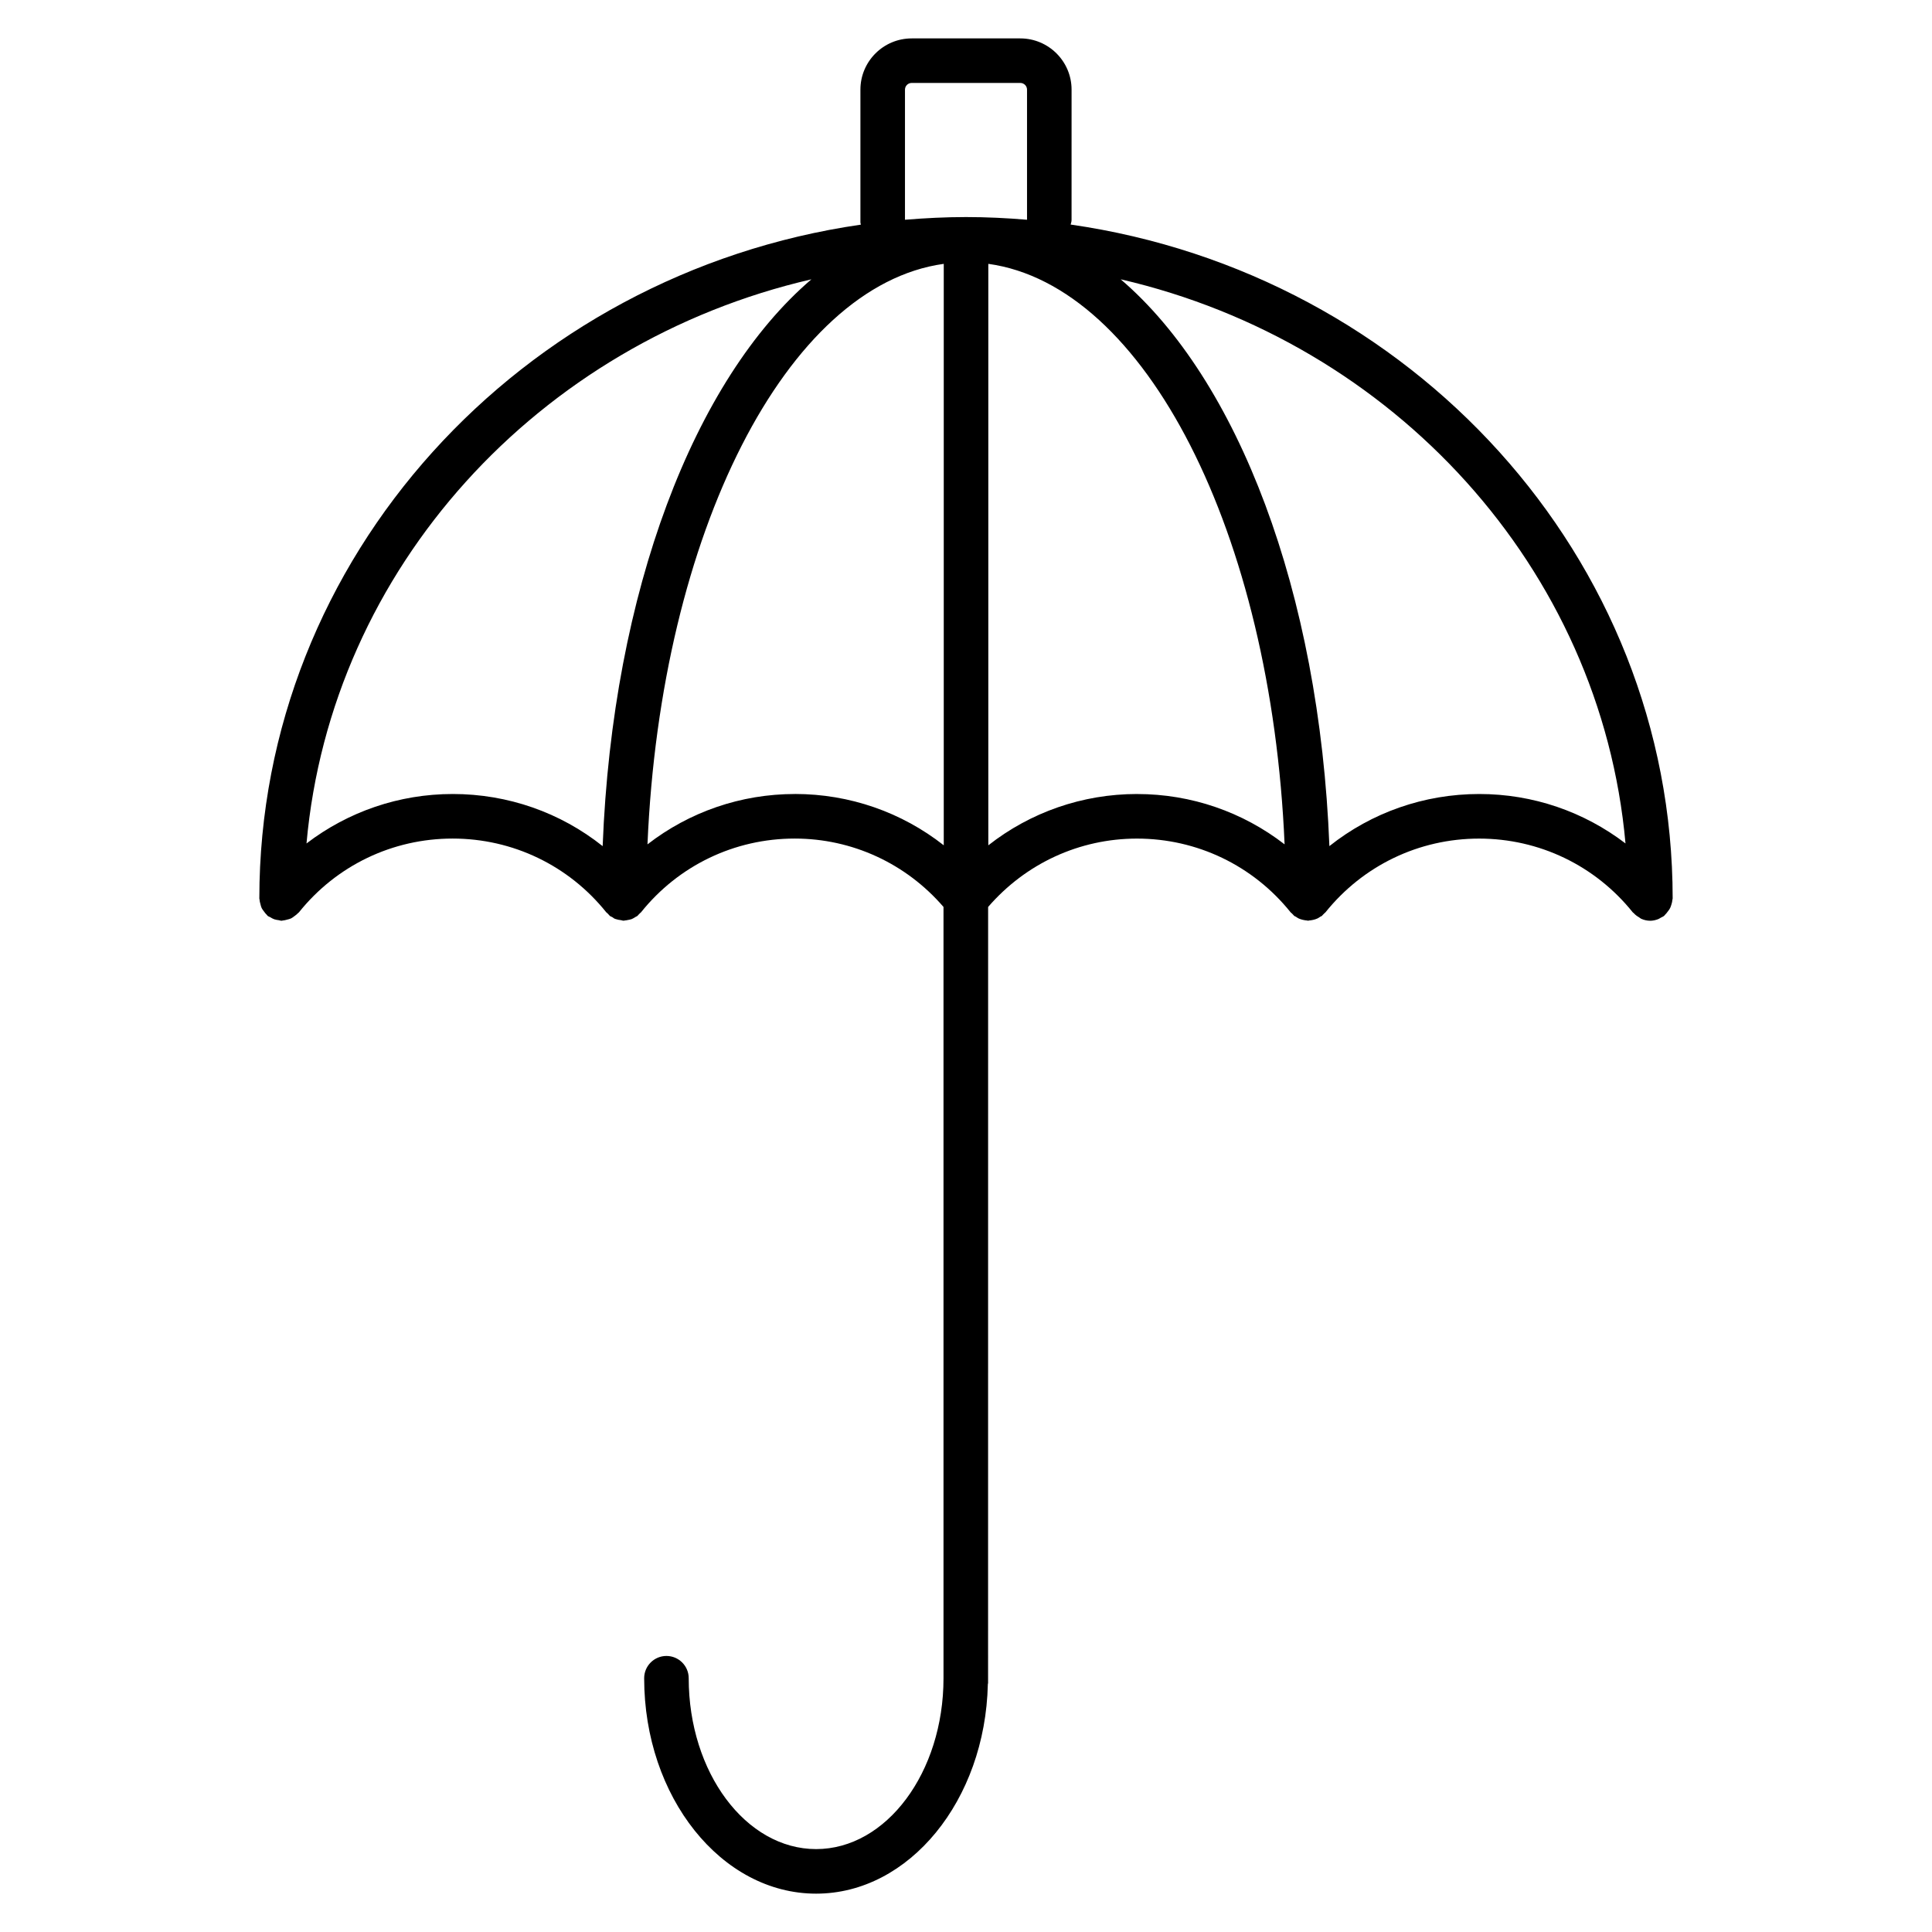
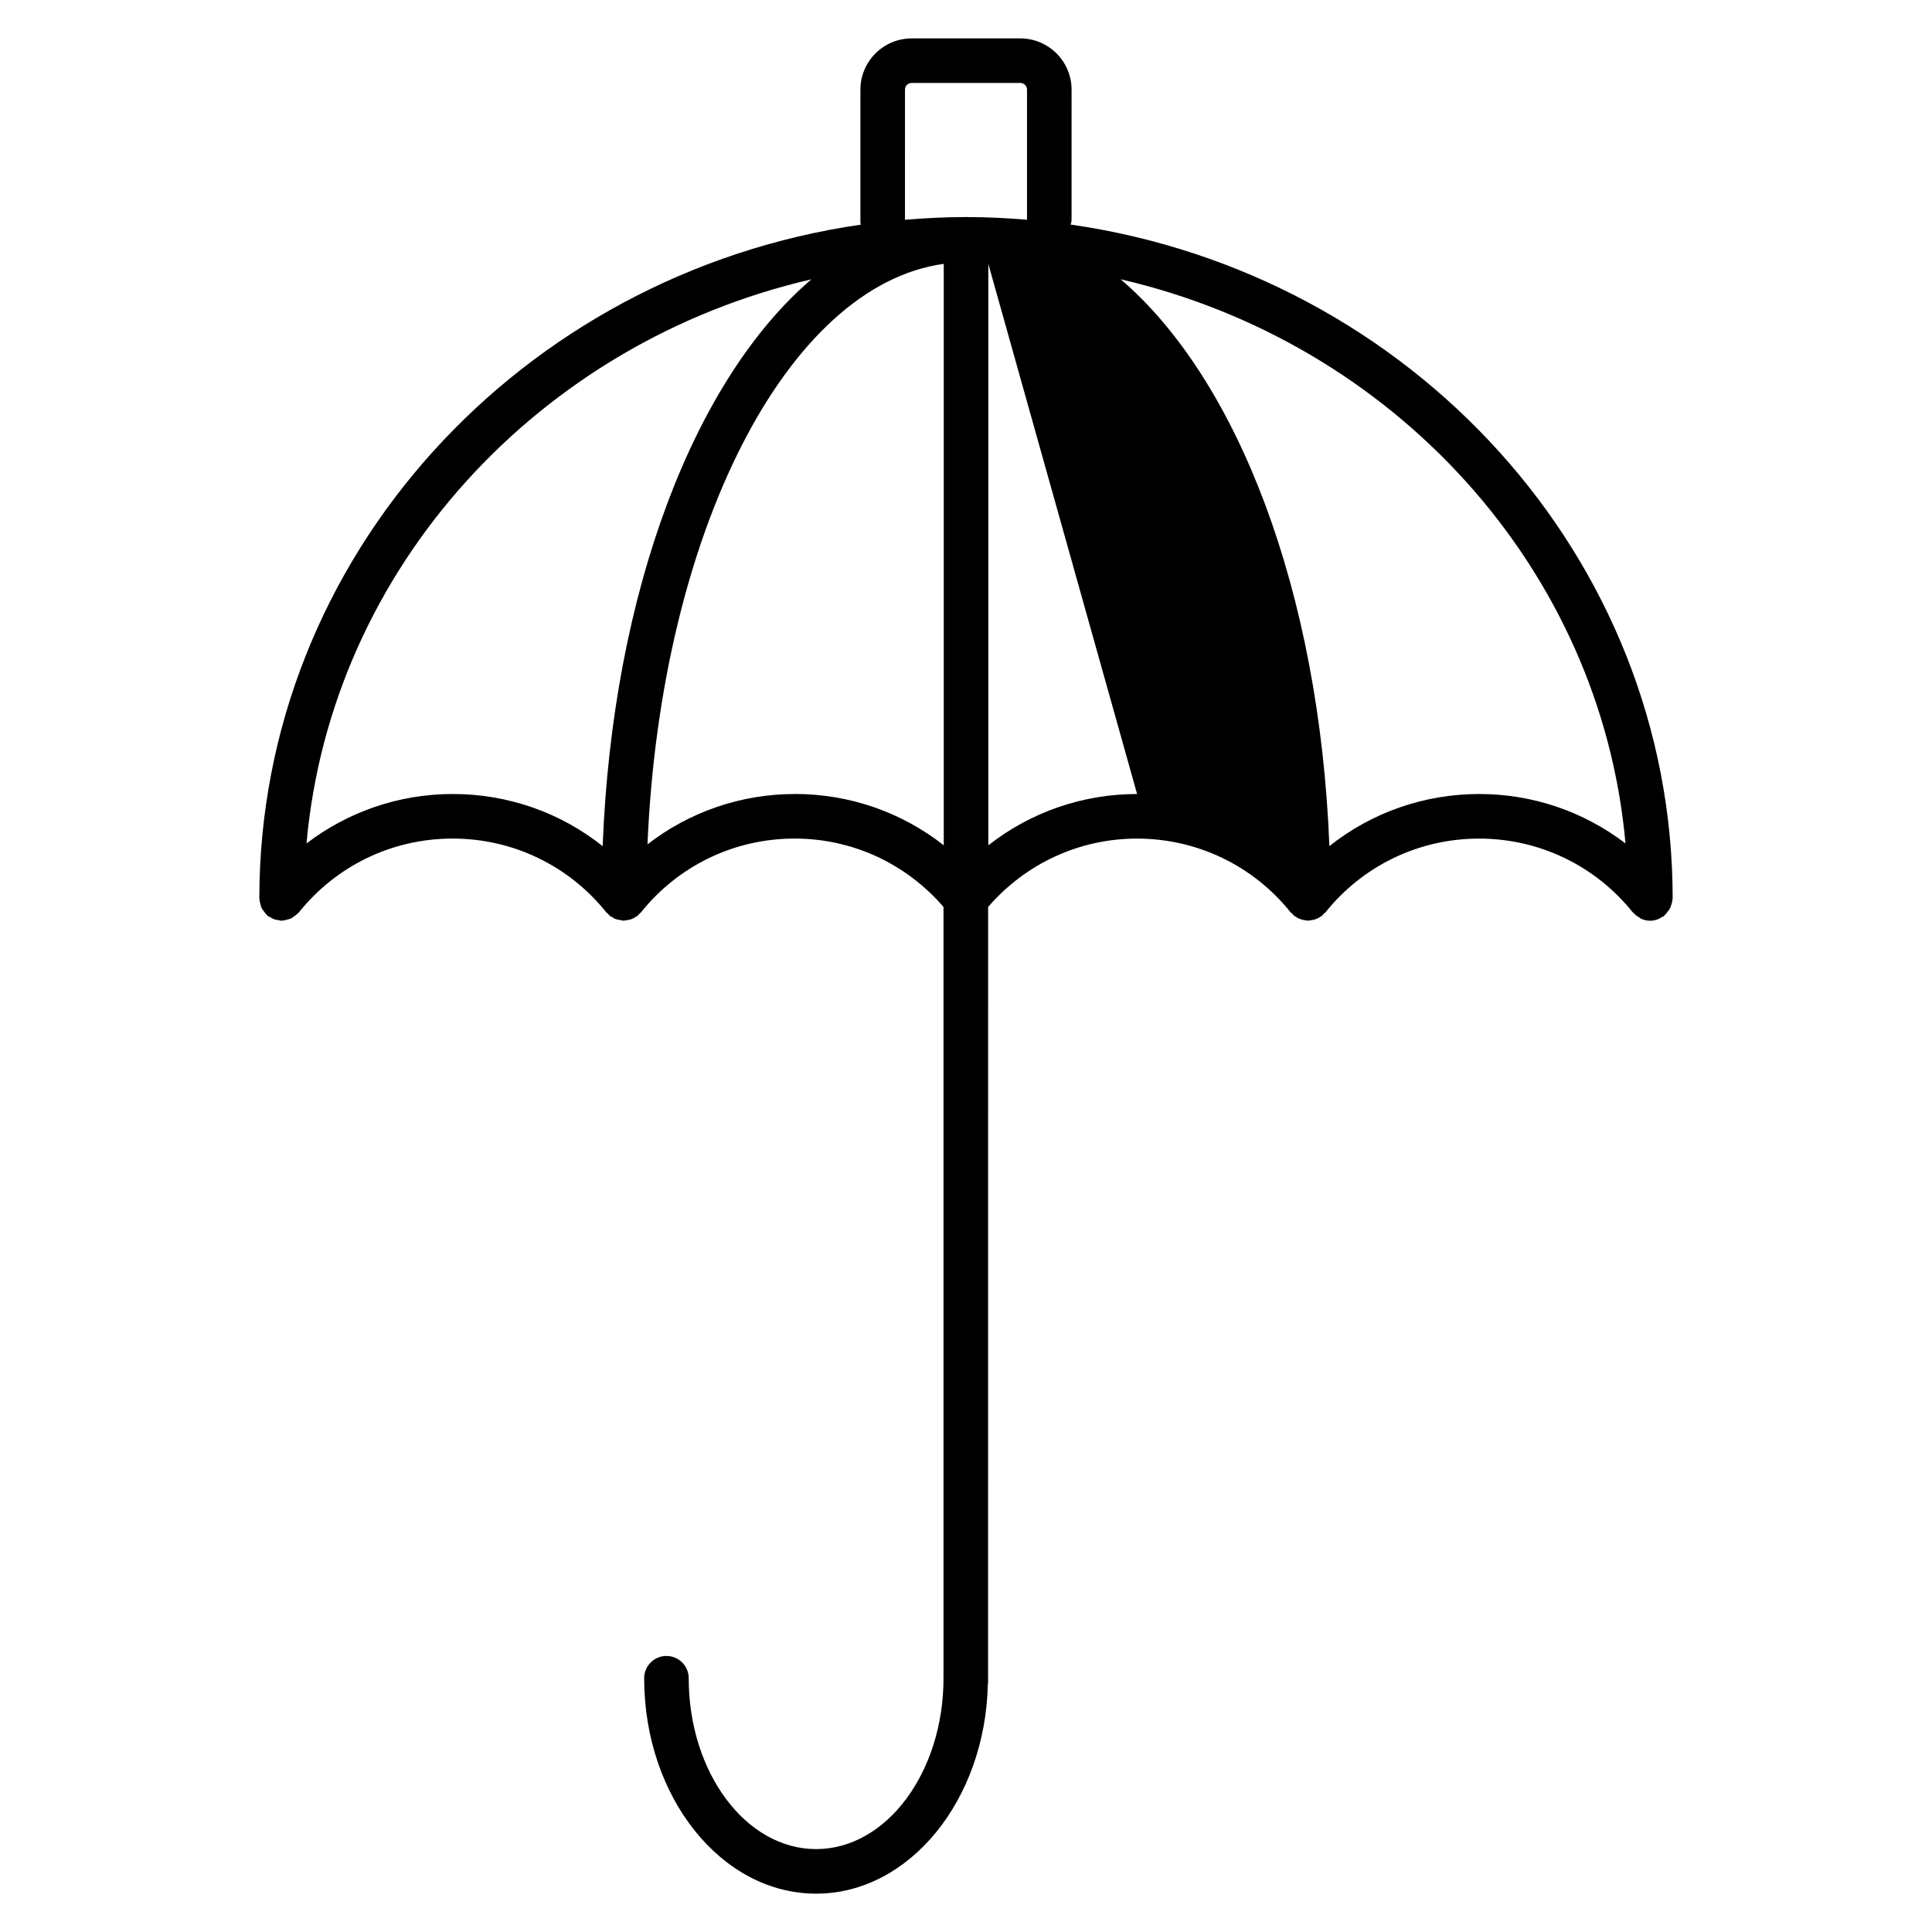
<svg xmlns="http://www.w3.org/2000/svg" fill="#000000" width="800px" height="800px" version="1.1" viewBox="144 144 512 512">
-   <path d="m586.97 383.62c0.109-0.402 0.219-0.789 0.242-1.203 0.008-0.109 0.062-0.203 0.062-0.316 0-90.488-69.375-165.63-159.54-178.59 0.094-0.402 0.242-0.781 0.242-1.211l0.004-34.543c0-7.484-6.094-13.578-13.586-13.578h-28.789c-7.496 0-13.586 6.094-13.586 13.578v35.195c0 0.203 0.094 0.379 0.117 0.582-90.09 13.012-159.41 88.129-159.41 178.58 0 0.109 0.055 0.203 0.062 0.316 0.016 0.41 0.133 0.797 0.234 1.188 0.094 0.355 0.164 0.707 0.324 1.031 0.156 0.324 0.379 0.59 0.598 0.883 0.242 0.332 0.48 0.66 0.789 0.945 0.086 0.07 0.117 0.172 0.203 0.242 0.203 0.164 0.457 0.219 0.676 0.348 0.348 0.211 0.676 0.418 1.07 0.551 0.395 0.133 0.789 0.188 1.188 0.242 0.25 0.031 0.48 0.148 0.746 0.148 0.109 0 0.203-0.055 0.316-0.062 0.41-0.023 0.789-0.133 1.18-0.242 0.355-0.094 0.715-0.164 1.039-0.324 0.316-0.156 0.582-0.379 0.867-0.59 0.34-0.25 0.668-0.48 0.953-0.797 0.07-0.086 0.172-0.117 0.242-0.203 9.957-12.43 24.805-19.562 40.738-19.562 15.926 0 30.773 7.133 40.73 19.562 0.062 0.078 0.164 0.109 0.227 0.18 0.156 0.172 0.309 0.332 0.48 0.496 0.086 0.07 0.117 0.172 0.203 0.242 0.203 0.164 0.465 0.219 0.676 0.348 0.023 0.016 0.047 0.031 0.07 0.047 0.18 0.109 0.332 0.277 0.527 0.355 0.148 0.07 0.316 0.094 0.465 0.148 0.395 0.141 0.789 0.188 1.195 0.242 0.25 0.031 0.48 0.148 0.746 0.148 0.117 0 0.234-0.055 0.355-0.062 0.262-0.016 0.504-0.07 0.77-0.125 0.332-0.062 0.66-0.117 0.992-0.234 0.148-0.055 0.277-0.133 0.418-0.203 0.211-0.102 0.402-0.234 0.605-0.363 0.172-0.109 0.379-0.164 0.543-0.301 0.086-0.07 0.125-0.172 0.203-0.242 0.164-0.148 0.316-0.301 0.465-0.473 0.07-0.078 0.172-0.117 0.242-0.203 9.957-12.43 24.805-19.562 40.738-19.562 15.273 0 29.512 6.621 39.438 18.121v204.4c0 24.969-15.145 45.281-33.762 45.281-18.617 0-33.762-20.309-33.762-45.281 0-3.258-2.644-5.902-5.902-5.902-3.258 0-5.902 2.644-5.902 5.902 0 31.48 20.445 57.09 45.57 57.09 24.695 0 44.824-24.758 45.508-55.488 0.008-0.117 0.062-0.203 0.062-0.324l0.012-205.67c9.934-11.5 24.16-18.113 39.438-18.121 15.926 0 30.781 7.133 40.746 19.562 0.07 0.086 0.164 0.117 0.234 0.195 0.156 0.164 0.301 0.324 0.473 0.473 0.086 0.07 0.125 0.172 0.203 0.242 0.148 0.117 0.316 0.141 0.473 0.242 0.227 0.156 0.449 0.316 0.691 0.434 0.188 0.094 0.395 0.156 0.59 0.227 0.277 0.094 0.535 0.156 0.82 0.211 0.277 0.055 0.535 0.102 0.82 0.117 0.109 0.008 0.188 0.062 0.301 0.062 0.109 0 0.195-0.055 0.301-0.062 0.285-0.016 0.543-0.062 0.82-0.117 0.285-0.055 0.551-0.117 0.828-0.211 0.188-0.07 0.387-0.133 0.566-0.219 0.25-0.125 0.473-0.285 0.707-0.441 0.148-0.102 0.324-0.125 0.465-0.242 0.086-0.07 0.125-0.172 0.203-0.242 0.164-0.148 0.316-0.309 0.473-0.473 0.07-0.078 0.164-0.117 0.234-0.195 9.965-12.43 24.805-19.562 40.73-19.562s30.773 7.133 40.738 19.562c0.062 0.078 0.164 0.102 0.219 0.172 0.41 0.465 0.898 0.82 1.441 1.133 0.18 0.109 0.34 0.277 0.535 0.371 0.738 0.332 1.543 0.535 2.41 0.535 0.723 0 1.434-0.164 2.117-0.426 0.25-0.102 0.465-0.25 0.699-0.387 0.293-0.164 0.605-0.27 0.875-0.488 0.086-0.07 0.125-0.172 0.203-0.242 0.309-0.277 0.535-0.605 0.789-0.938 0.211-0.293 0.449-0.566 0.598-0.891 0.148-0.32 0.266-0.656 0.363-1.012zm-203.14-215.87c0-0.977 0.797-1.77 1.777-1.77h28.789c0.977 0 1.777 0.797 1.777 1.77v34.488c-5.336-0.449-10.715-0.715-16.168-0.715-5.457 0-10.84 0.277-16.176 0.715zm-119.85 186.67c-14.234 0-27.734 4.691-38.754 13.105 6.527-72.98 61.512-132.8 133.8-149.5-31.023 26.535-52.688 82.648-55.316 150.21-11.176-8.895-25.078-13.816-39.73-13.816zm90.688 0c-14.367 0-28 4.762-39.078 13.344 3.512-82.484 36.91-148.1 78.516-153.84v154.09c-11.137-8.75-24.922-13.602-39.438-13.602zm90.676 0c-14.516 0-28.293 4.856-39.43 13.602v-154.1c41.605 5.746 75.004 71.359 78.516 153.84-11.074-8.57-24.711-13.336-39.086-13.336zm90.688 0c-14.641 0-28.543 4.922-39.73 13.809-2.629-67.566-24.293-123.68-55.309-150.21 72.273 16.703 127.25 76.523 133.78 149.5-11.004-8.406-24.508-13.098-38.738-13.098z" />
+   <path d="m586.97 383.62c0.109-0.402 0.219-0.789 0.242-1.203 0.008-0.109 0.062-0.203 0.062-0.316 0-90.488-69.375-165.63-159.54-178.59 0.094-0.402 0.242-0.781 0.242-1.211l0.004-34.543c0-7.484-6.094-13.578-13.586-13.578h-28.789c-7.496 0-13.586 6.094-13.586 13.578v35.195c0 0.203 0.094 0.379 0.117 0.582-90.09 13.012-159.41 88.129-159.41 178.58 0 0.109 0.055 0.203 0.062 0.316 0.016 0.41 0.133 0.797 0.234 1.188 0.094 0.355 0.164 0.707 0.324 1.031 0.156 0.324 0.379 0.59 0.598 0.883 0.242 0.332 0.48 0.66 0.789 0.945 0.086 0.07 0.117 0.172 0.203 0.242 0.203 0.164 0.457 0.219 0.676 0.348 0.348 0.211 0.676 0.418 1.07 0.551 0.395 0.133 0.789 0.188 1.188 0.242 0.25 0.031 0.48 0.148 0.746 0.148 0.109 0 0.203-0.055 0.316-0.062 0.41-0.023 0.789-0.133 1.18-0.242 0.355-0.094 0.715-0.164 1.039-0.324 0.316-0.156 0.582-0.379 0.867-0.59 0.34-0.25 0.668-0.48 0.953-0.797 0.07-0.086 0.172-0.117 0.242-0.203 9.957-12.43 24.805-19.562 40.738-19.562 15.926 0 30.773 7.133 40.73 19.562 0.062 0.078 0.164 0.109 0.227 0.18 0.156 0.172 0.309 0.332 0.48 0.496 0.086 0.07 0.117 0.172 0.203 0.242 0.203 0.164 0.465 0.219 0.676 0.348 0.023 0.016 0.047 0.031 0.07 0.047 0.18 0.109 0.332 0.277 0.527 0.355 0.148 0.07 0.316 0.094 0.465 0.148 0.395 0.141 0.789 0.188 1.195 0.242 0.25 0.031 0.48 0.148 0.746 0.148 0.117 0 0.234-0.055 0.355-0.062 0.262-0.016 0.504-0.07 0.77-0.125 0.332-0.062 0.66-0.117 0.992-0.234 0.148-0.055 0.277-0.133 0.418-0.203 0.211-0.102 0.402-0.234 0.605-0.363 0.172-0.109 0.379-0.164 0.543-0.301 0.086-0.07 0.125-0.172 0.203-0.242 0.164-0.148 0.316-0.301 0.465-0.473 0.07-0.078 0.172-0.117 0.242-0.203 9.957-12.43 24.805-19.562 40.738-19.562 15.273 0 29.512 6.621 39.438 18.121v204.4c0 24.969-15.145 45.281-33.762 45.281-18.617 0-33.762-20.309-33.762-45.281 0-3.258-2.644-5.902-5.902-5.902-3.258 0-5.902 2.644-5.902 5.902 0 31.48 20.445 57.09 45.57 57.09 24.695 0 44.824-24.758 45.508-55.488 0.008-0.117 0.062-0.203 0.062-0.324l0.012-205.67c9.934-11.5 24.16-18.113 39.438-18.121 15.926 0 30.781 7.133 40.746 19.562 0.07 0.086 0.164 0.117 0.234 0.195 0.156 0.164 0.301 0.324 0.473 0.473 0.086 0.07 0.125 0.172 0.203 0.242 0.148 0.117 0.316 0.141 0.473 0.242 0.227 0.156 0.449 0.316 0.691 0.434 0.188 0.094 0.395 0.156 0.59 0.227 0.277 0.094 0.535 0.156 0.82 0.211 0.277 0.055 0.535 0.102 0.82 0.117 0.109 0.008 0.188 0.062 0.301 0.062 0.109 0 0.195-0.055 0.301-0.062 0.285-0.016 0.543-0.062 0.82-0.117 0.285-0.055 0.551-0.117 0.828-0.211 0.188-0.07 0.387-0.133 0.566-0.219 0.25-0.125 0.473-0.285 0.707-0.441 0.148-0.102 0.324-0.125 0.465-0.242 0.086-0.07 0.125-0.172 0.203-0.242 0.164-0.148 0.316-0.309 0.473-0.473 0.07-0.078 0.164-0.117 0.234-0.195 9.965-12.43 24.805-19.562 40.73-19.562s30.773 7.133 40.738 19.562c0.062 0.078 0.164 0.102 0.219 0.172 0.41 0.465 0.898 0.82 1.441 1.133 0.18 0.109 0.34 0.277 0.535 0.371 0.738 0.332 1.543 0.535 2.41 0.535 0.723 0 1.434-0.164 2.117-0.426 0.25-0.102 0.465-0.25 0.699-0.387 0.293-0.164 0.605-0.27 0.875-0.488 0.086-0.07 0.125-0.172 0.203-0.242 0.309-0.277 0.535-0.605 0.789-0.938 0.211-0.293 0.449-0.566 0.598-0.891 0.148-0.32 0.266-0.656 0.363-1.012zm-203.14-215.87c0-0.977 0.797-1.77 1.777-1.77h28.789c0.977 0 1.777 0.797 1.777 1.77v34.488c-5.336-0.449-10.715-0.715-16.168-0.715-5.457 0-10.84 0.277-16.176 0.715zm-119.85 186.67c-14.234 0-27.734 4.691-38.754 13.105 6.527-72.98 61.512-132.8 133.8-149.5-31.023 26.535-52.688 82.648-55.316 150.21-11.176-8.895-25.078-13.816-39.73-13.816zm90.688 0c-14.367 0-28 4.762-39.078 13.344 3.512-82.484 36.91-148.1 78.516-153.84v154.09c-11.137-8.75-24.922-13.602-39.438-13.602zm90.676 0c-14.516 0-28.293 4.856-39.43 13.602v-154.1zm90.688 0c-14.641 0-28.543 4.922-39.73 13.809-2.629-67.566-24.293-123.68-55.309-150.21 72.273 16.703 127.25 76.523 133.78 149.5-11.004-8.406-24.508-13.098-38.738-13.098z" />
</svg>